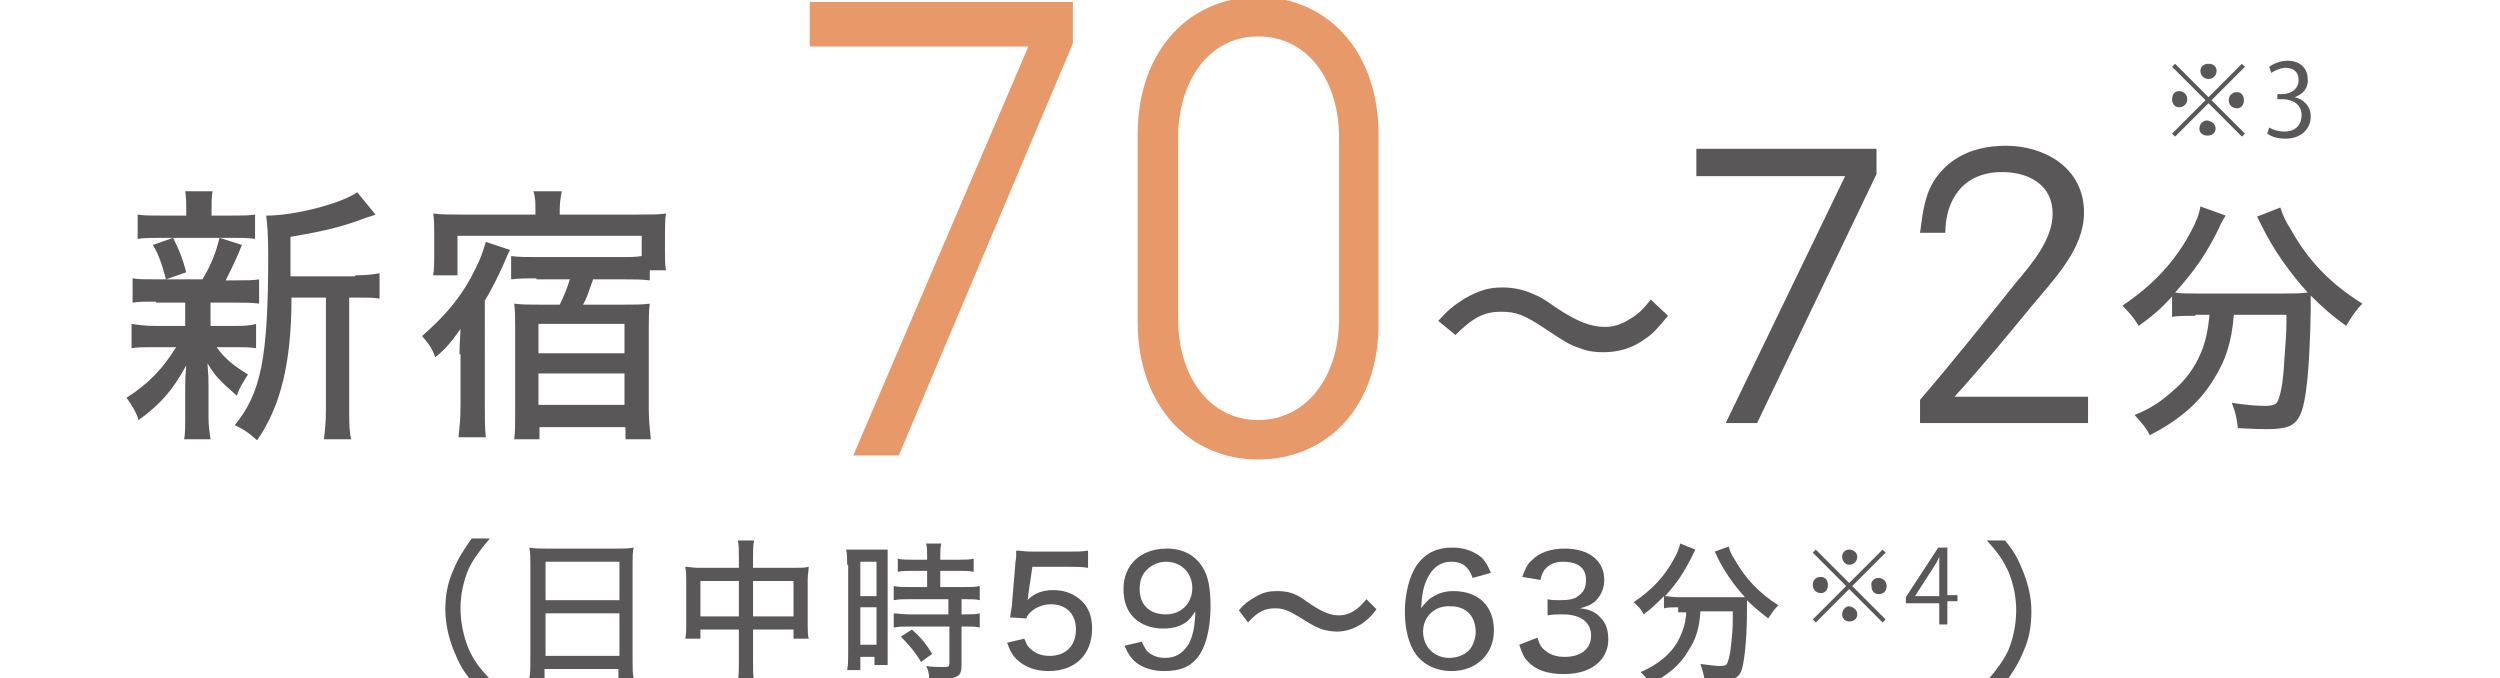
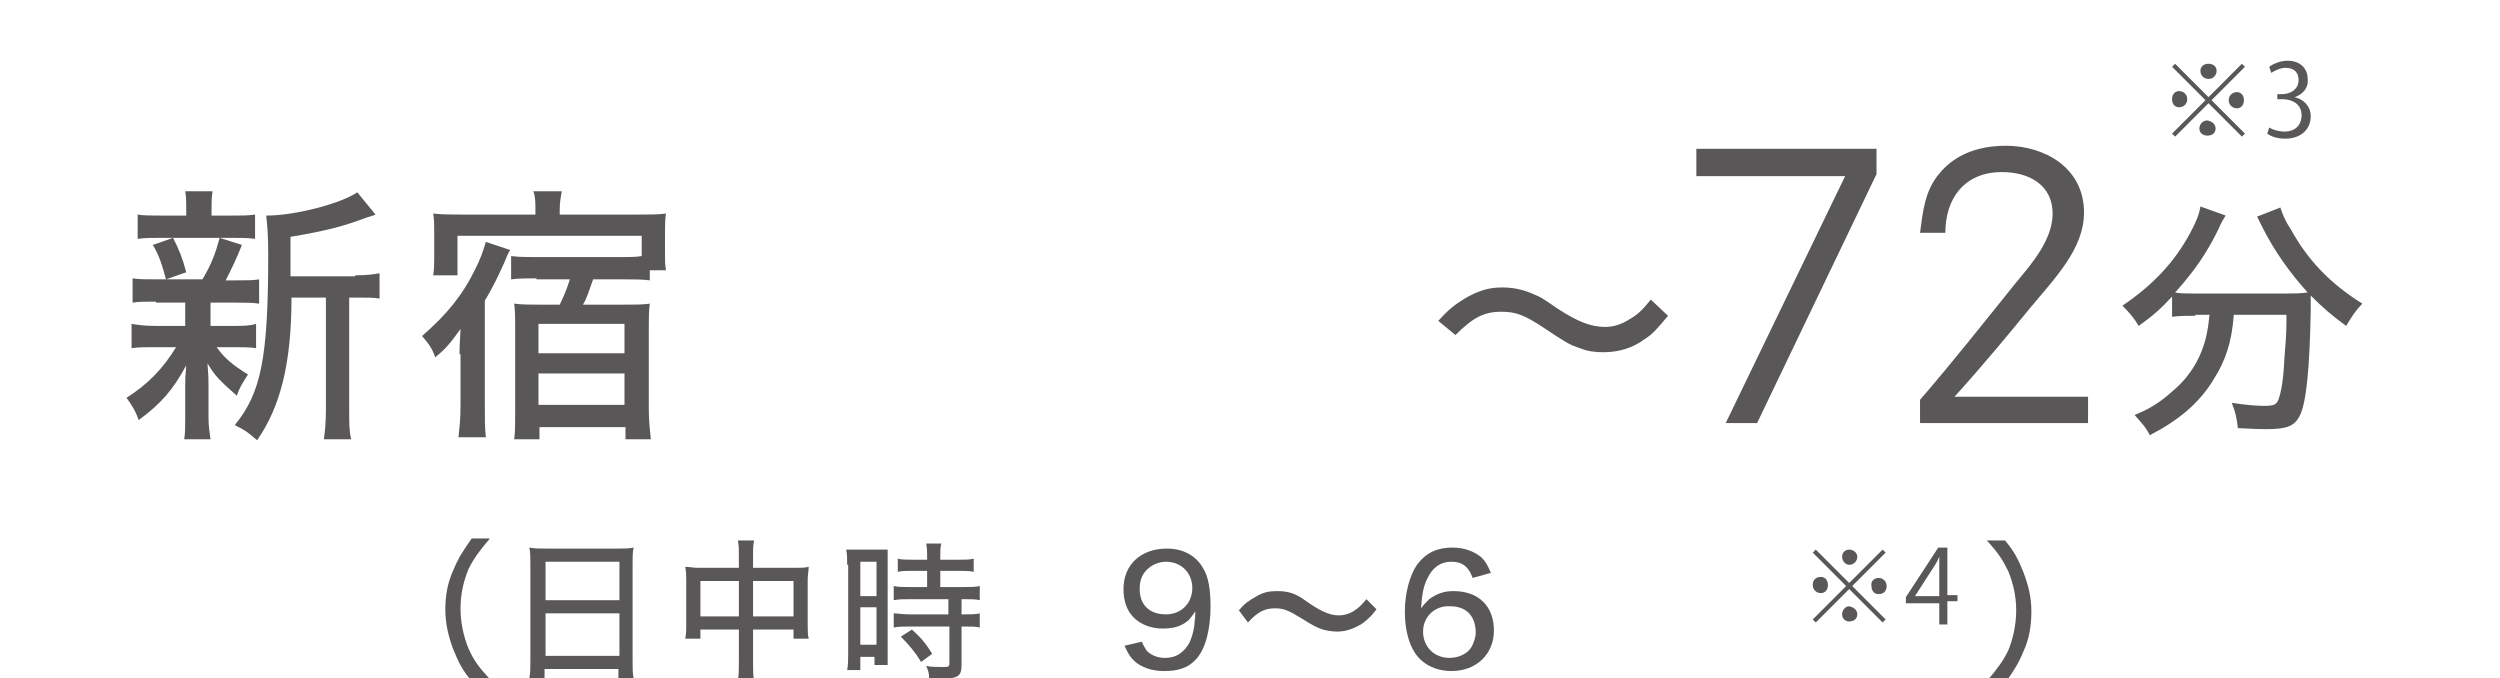
<svg xmlns="http://www.w3.org/2000/svg" version="1.1" id="レイヤー_1" x="0px" y="0px" width="247px" height="67px" viewBox="0 0 247 67" style="enable-background:new 0 0 247 67;" xml:space="preserve">
  <style type="text/css">
	.st0{fill:#595757;}
	.st1{fill:#E89969;}
</style>
  <g>
    <g>
      <g>
        <g>
          <path class="st0" d="M46.6,67.3c-1-1.2-1.3-1.9-1.8-3.1c-0.5-1.3-0.8-2.6-0.8-4c0-1.3,0.2-2.6,0.8-3.9c0.5-1.2,0.9-1.8,1.8-3.1      h1.8c-1.1,1.3-1.6,2-2.1,3c-0.5,1.2-0.8,2.5-0.8,3.9c0,1.4,0.3,2.8,0.8,4c0.5,1.1,0.9,1.7,2.1,3H46.6z" />
          <path class="st0" d="M52.4,55.7c0-0.6,0-1.1-0.1-1.6c0.5,0.1,1,0.1,1.7,0.1h7c0.7,0,1.1,0,1.6-0.1c-0.1,0.5-0.1,0.9-0.1,1.5v9.7      c0,0.8,0,1.2,0.1,1.7h-1.5v-0.9h-7.3V67h-1.5c0.1-0.5,0.1-1,0.1-1.7V55.7z M53.9,59.3h7.3v-3.8h-7.3V59.3z M53.9,64.8h7.3v-4.2      h-7.3V64.8z" />
          <path class="st0" d="M73,55c0-0.8,0-1.1-0.1-1.6h1.6c-0.1,0.5-0.1,0.9-0.1,1.6v1.1h4.2c0.6,0,0.9,0,1.3-0.1      c0,0.4-0.1,0.7-0.1,1.3v4.4c0,0.6,0,1,0.1,1.4h-1.5v-0.9h-4v3.2c0,0.9,0,1.3,0.1,1.8h-1.6c0.1-0.5,0.1-1,0.1-1.8v-3.2h-3.8v0.9      h-1.5c0.1-0.5,0.1-0.8,0.1-1.4v-4.4c0-0.5,0-0.8-0.1-1.3c0.4,0,0.7,0.1,1.3,0.1h4V55z M69.2,57.4v3.5H73v-3.5H69.2z M78.4,60.9      v-3.5h-4v3.5H78.4z" />
          <path class="st0" d="M83.7,55.8c0-0.6,0-1.1-0.1-1.5c0.3,0,0.3,0,1.3,0h1.5c0.7,0,1,0,1.3,0c0,0.3,0,0.6,0,1.5v8.4      c0,0.8,0,1.1,0,1.5h-1.3v-0.8H85v1.3h-1.3c0.1-0.5,0.1-1,0.1-1.7V55.8z M85,58.9h1.6v-3.4H85V58.9z M85,63.7h1.6v-3.7H85V63.7z       M90.2,56.4c-0.5,0-1.2,0-1.5,0.1v-1.3c0.4,0.1,0.9,0.1,1.5,0.1h1.4v-0.4c0-0.4,0-0.8-0.1-1.2H93c-0.1,0.4-0.1,0.7-0.1,1.2v0.4      h1.8c0.6,0,1.1,0,1.5-0.1v1.3c-0.4-0.1-0.9-0.1-1.5-0.1h-1.8V58h2.3c0.7,0,1.2,0,1.6-0.1v1.4c-0.4-0.1-0.8-0.1-1.5-0.1h-0.3v1.5      h0.3c0.7,0,1.1,0,1.5-0.1V62c-0.4-0.1-0.8-0.1-1.5-0.1h-0.3v3.7c0,0.8-0.1,1.1-0.6,1.3c-0.3,0.1-0.8,0.2-1.4,0.2      c0,0-0.4,0-1.2,0c0-0.6-0.1-0.9-0.3-1.3c0.5,0.1,1.2,0.1,1.6,0.1c0.6,0,0.7,0,0.7-0.4v-3.6h-3.9c-0.6,0-1.1,0-1.6,0.1v-1.4      c0.4,0,0.8,0.1,1.6,0.1h3.8v-1.5h-3.8c-0.6,0-1.1,0-1.6,0.1v-1.4c0.4,0.1,0.9,0.1,1.6,0.1h1.7v-1.6H90.2z M91,65.4      c-0.6-1-1.2-1.7-2-2.5l1.1-0.7c0.8,0.7,1.4,1.4,2,2.4L91,65.4z" />
-           <path class="st0" d="M101.6,58.7c0,0.2,0,0.4-0.1,0.6c0.7-0.7,1.5-1,2.6-1c1.1,0,2.1,0.4,2.8,1.1c0.7,0.7,1,1.6,1,2.7      c0,2.6-1.7,4.2-4.3,4.2c-1.3,0-2.4-0.4-3.2-1.2c-0.4-0.4-0.6-0.8-0.9-1.6l1.7-0.4c0.2,0.4,0.2,0.6,0.5,0.9      c0.5,0.5,1.1,0.8,2,0.8c1.6,0,2.6-1,2.6-2.6c0-1.6-1-2.5-2.5-2.5c-0.7,0-1.5,0.3-2,0.8c-0.2,0.2-0.3,0.3-0.4,0.6L99.8,61      c0.1-0.9,0.2-1,0.2-1.5l0.3-3.6c0-0.4,0.1-0.7,0.1-0.9c0,0,0-0.1,0-0.3c0-0.1,0-0.2,0-0.3c0.5,0,0.8,0.1,1.6,0.1h3.5      c1,0,1.3,0,2-0.1v1.7c-0.6-0.1-1.2-0.1-2-0.1h-3.5L101.6,58.7z" />
          <path class="st0" d="M112.8,63.4c0.2,0.4,0.3,0.6,0.5,0.9c0.4,0.4,1,0.7,1.8,0.7c1,0,1.7-0.4,2.3-1.3c0.3-0.5,0.5-1.2,0.6-1.9      c0-0.3,0.1-0.7,0.1-1.4c-0.3,0.4-0.4,0.6-0.7,0.9c-0.7,0.6-1.5,0.8-2.5,0.8c-1.2,0-2.2-0.4-2.9-1.1c-0.7-0.7-1-1.7-1-2.8      c0-2.4,1.7-4,4.3-4c1.6,0,2.9,0.7,3.6,2c0.5,0.8,0.7,2.1,0.7,3.7c0,2.3-0.5,4.2-1.4,5.2c-0.8,0.9-1.8,1.2-3.2,1.2      c-1.1,0-2-0.3-2.7-0.8c-0.5-0.4-0.8-0.8-1.2-1.7L112.8,63.4z M115.2,60.7c1.5,0,2.6-1.1,2.6-2.6c0-1.5-1.1-2.6-2.6-2.6      c-0.7,0-1.4,0.3-1.9,0.8c-0.5,0.5-0.7,1.1-0.7,1.9C112.6,59.7,113.5,60.7,115.2,60.7z" />
          <path class="st0" d="M122.4,60.3c0.6-0.7,0.9-0.9,1.6-1.3c0.8-0.5,1.4-0.6,2.2-0.6c0.7,0,1.3,0.1,1.9,0.4      c0.4,0.2,0.4,0.2,1.4,0.9c1.2,0.8,2,1.1,2.8,1.1c0.4,0,0.9-0.1,1.4-0.4c0.5-0.3,0.8-0.6,1.3-1.2l1,1c-0.6,0.8-0.9,1-1.4,1.4      c-0.8,0.5-1.6,0.8-2.5,0.8c-0.5,0-1-0.1-1.4-0.2c-0.6-0.2-1-0.4-2.1-1.1c-1.3-0.8-1.8-1-2.6-1c-1,0-1.7,0.3-2.7,1.4L122.4,60.3z      " />
          <path class="st0" d="M145.5,57.1c-0.4-1.1-1-1.6-2.1-1.6c-1.1,0-1.9,0.6-2.4,1.7c-0.4,0.8-0.5,1.6-0.6,2.9      c0.3-0.4,0.5-0.6,0.8-0.9c0.7-0.5,1.4-0.8,2.4-0.8c2.5,0,4,1.5,4,3.9c0,2.3-1.7,4-4.2,4c-1.2,0-2.2-0.4-2.9-1      c-1.1-0.9-1.7-2.7-1.7-4.9c0-1.8,0.5-3.6,1.2-4.6c0.9-1.2,2-1.7,3.5-1.7c1.2,0,2.2,0.4,2.9,1c0.4,0.4,0.6,0.8,0.9,1.5      L145.5,57.1z M140.6,62.4c0,1.5,1.1,2.6,2.6,2.6c0.9,0,1.8-0.4,2.2-1.1c0.2-0.4,0.4-0.9,0.4-1.4c0-1.6-0.9-2.6-2.5-2.6      C141.8,59.8,140.6,60.9,140.6,62.4z" />
-           <path class="st0" d="M151.9,63c0.2,0.7,0.4,1,0.8,1.3c0.5,0.4,1.1,0.6,1.9,0.6c1.6,0,2.6-0.8,2.6-2.1c0-1.3-1-2.1-2.8-2.1      c-0.6,0-1,0-1.5,0.1v-1.6c0.4,0.1,0.8,0.1,1.2,0.1c0.8,0,1.5-0.1,1.8-0.4c0.6-0.4,0.8-0.9,0.8-1.6c0-1.2-0.8-1.8-2.3-1.8      c-0.8,0-1.4,0.3-1.8,0.8c-0.2,0.3-0.3,0.5-0.4,1l-1.8-0.3c0.3-0.8,0.5-1.3,1-1.7c0.7-0.7,1.8-1.1,3.2-1.1c2.4,0,3.9,1.2,3.9,3.1      c0,0.9-0.4,1.7-1,2.2c-0.4,0.3-0.7,0.4-1.4,0.6c1,0.1,1.6,0.4,2.1,1c0.5,0.5,0.7,1.2,0.7,2.1c0,0.8-0.3,1.6-0.9,2.2      c-0.8,0.8-2,1.2-3.5,1.2c-1.6,0-2.8-0.4-3.6-1.3c-0.4-0.4-0.5-0.8-0.8-1.6L151.9,63z" />
-           <path class="st0" d="M165.8,60c-0.5,0-1,0-1.4,0.1v-1.2c-0.7,0.7-1.2,1.2-2,1.8c-0.2-0.4-0.5-0.8-1-1.2c1.8-1.2,3.1-2.6,4-4.3      c0.4-0.7,0.5-1.1,0.6-1.5l1.5,0.6c-0.1,0.2-0.2,0.4-0.4,0.8c-0.7,1.4-1.4,2.5-2.6,3.8c0.3,0,0.8,0.1,1.2,0.1h5.3      c0.6,0,0.9,0,1.4,0c-1.1-1.2-2-2.5-2.7-3.9c-0.1-0.2-0.2-0.5-0.3-0.6l1.4-0.5c0.1,0.4,0.2,0.7,0.6,1.3c1,1.8,2.4,3.3,4.3,4.5      c-0.4,0.4-0.6,0.7-1,1.3c-0.9-0.7-1.4-1.1-2.1-1.8c0,0.3,0,0.3,0,0.9c0,3.3-0.3,5.5-0.6,6.2c-0.3,0.6-0.8,0.8-1.9,0.8      c-0.4,0-0.7,0-1.7-0.1c-0.1-0.6-0.2-0.9-0.4-1.5c0.8,0.1,1.5,0.2,1.9,0.2c0.6,0,0.7-0.1,0.8-0.4c0.2-0.5,0.3-1.2,0.4-2.4      c0.1-0.8,0.1-1.5,0.1-2.1c0-0.2,0-0.3,0-0.5H168c-0.1,1.6-0.4,2.7-1.2,3.9c-0.8,1.4-2,2.4-3.8,3.3c-0.2-0.5-0.5-0.8-0.9-1.2      c0.9-0.4,1.6-0.8,2.3-1.4c1.1-0.9,1.8-2.2,2.1-3.6c0-0.3,0.1-0.4,0.1-0.9H165.8z" />
          <path class="st0" d="M196.3,67.3c1.1-1.3,1.6-2,2.1-3c0.5-1.2,0.8-2.6,0.8-4c0-1.4-0.3-2.7-0.8-3.9c-0.5-1-0.9-1.7-2.1-3h1.8      c1,1.2,1.3,1.9,1.8,3.1c0.5,1.3,0.8,2.5,0.8,3.9c0,1.4-0.2,2.7-0.8,4c-0.5,1.2-0.9,1.8-1.8,3.1H196.3z" />
        </g>
      </g>
      <g>
        <g>
          <path class="st0" d="M179.4,54.3l3.3,3.3l3.3-3.3l0.3,0.3l-3.3,3.3l3.3,3.3l-0.3,0.3l-3.3-3.3l-3.3,3.3l-0.3-0.3l3.3-3.3      l-3.3-3.3L179.4,54.3z M179.9,58.6c-0.4,0-0.8-0.3-0.8-0.8s0.3-0.8,0.8-0.8c0.4,0,0.7,0.3,0.7,0.8      C180.6,58.3,180.3,58.6,179.9,58.6z M182,55c0-0.4,0.3-0.7,0.7-0.7c0.4,0,0.8,0.3,0.8,0.7c0,0.4-0.3,0.8-0.8,0.8      C182.3,55.8,182,55.4,182,55z M183.5,60.7c0,0.4-0.3,0.7-0.8,0.7c-0.4,0-0.7-0.3-0.7-0.7c0-0.4,0.3-0.8,0.7-0.8      C183.2,60,183.5,60.3,183.5,60.7z M185.6,57.1c0.4,0,0.8,0.3,0.8,0.8s-0.3,0.8-0.8,0.8c-0.4,0-0.7-0.3-0.7-0.8      C184.8,57.4,185.2,57.1,185.6,57.1z" />
          <path class="st0" d="M192.4,61.7h-0.8v-2.1h-3.3V59l3.2-4.9h0.9v4.7h1v0.6h-1V61.7z M189.2,58.9h2.4v-2.7c0-0.4,0-0.8,0-1.2h0      c-0.2,0.5-0.4,0.8-0.6,1.1L189.2,58.9L189.2,58.9z" />
        </g>
      </g>
    </g>
    <g>
      <g>
        <g>
          <path class="st0" d="M15.4,29.8c-1.1,0-1.7,0-2.3,0.1v-2.4c0.6,0.1,1.2,0.1,2.4,0.1h4.5c0.9-1.5,1.3-2.6,1.7-4.1l2.2,0.7      c-0.5,1.3-1,2.3-1.6,3.5h1c1.1,0,1.7,0,2.3-0.1V30c-0.7-0.1-1.3-0.1-2.3-0.1h-2.5v2.3H23c1,0,1.6,0,2.3-0.2v2.4      c-0.7-0.1-1.2-0.1-2.3-0.1h-1.6c0.8,1.1,1.5,1.7,3.1,2.7c-0.5,0.8-0.8,1.2-1.1,2.1c-1.8-1.6-2.1-1.9-2.9-3.2      c0.1,1.3,0.1,1.4,0.1,2.2v3.1c0,0.9,0.1,1.5,0.2,2.2h-2.6c0.1-0.6,0.1-1.3,0.1-2.2v-3.1c0-0.6,0-0.8,0.1-2      c-1.3,2.4-2.5,3.8-4.7,5.4c-0.3-0.9-0.7-1.5-1.2-2.2c2.2-1.4,3.6-2.9,4.9-5h-2.1c-1.1,0-1.6,0-2.3,0.1v-2.4      c0.7,0.1,1.2,0.2,2.4,0.2h2.9v-2.3H15.4z M22.8,21.3c1.2,0,1.7,0,2.4-0.1v2.4c-0.7-0.1-1.3-0.1-2.4-0.1H16c-1.1,0-1.7,0-2.4,0.1      v-2.4c0.6,0.1,1.2,0.1,2.5,0.1h2.3v-0.5c0-0.9,0-1.3-0.1-1.9h2.7c-0.1,0.6-0.1,1-0.1,1.9v0.5H22.8z M16.4,27.6      c-0.4-1.5-0.7-2.4-1.3-3.4l2-0.7c0.6,1.2,0.9,1.9,1.3,3.4L16.4,27.6z M35.1,27.2c1.2,0,1.8-0.1,2.4-0.2v2.5      c-0.6-0.1-1.1-0.1-2.2-0.1h-0.8v11c0,1.5,0,2.2,0.2,3H32c0.1-0.8,0.2-1.5,0.2-3v-11h-3.4c0,6.5-1.1,10.8-3.4,14.1      c-0.9-0.8-1.2-1-2.2-1.5c2.6-3.2,3.3-6.6,3.3-16.9c0-1.9-0.1-3-0.2-3.8c2.9,0,7.4-1.2,9-2.3l1.8,2.2c-0.2,0.1-0.3,0.1-0.9,0.3      c-2.1,0.8-3.9,1.3-7.5,1.9v3.9H35.1z" />
          <path class="st0" d="M45.4,35c0-0.3,0-0.9,0.1-2.5c-1,1.4-1.5,2-2.5,2.8c-0.3-0.9-0.7-1.4-1.3-2.1c2.4-2.1,4-4,5.3-6.7      c0.5-1,0.7-1.6,1-2.6l2.4,0.8c-0.2,0.3-0.3,0.6-0.6,1.3c-0.5,1.1-1.1,2.4-1.9,3.7V40c0,1.5,0,2.2,0.1,3.2h-2.7      c0.1-1,0.2-1.7,0.2-3.2l0-3.9V35z M53,27.5c-0.9,0-1.7,0-2.5,0.1v-2.3c0.8,0.1,1.5,0.1,2.6,0.1h8.4c0.6,0,1.3,0,1.9-0.1v-2H45.2      v3.9h-2.4c0.1-0.6,0.1-1.2,0.1-1.9V23c0-0.8,0-1.3-0.1-1.9c0.9,0.1,1.7,0.1,2.8,0.1h7.3v-0.5c0-0.7,0-1.2-0.2-1.8h2.8      c-0.1,0.6-0.2,1.1-0.2,1.8v0.5H63c1.3,0,2,0,2.8-0.1c-0.1,0.6-0.1,1.3-0.1,2.2v1.5c0,0.8,0,1.4,0.1,1.9h-1.6v1      c-0.7-0.1-1.6-0.1-2.5-0.1h-3.1c-0.5,1.4-0.6,1.8-1,2.5h3.9c1.3,0,2,0,2.7-0.1c-0.1,0.7-0.1,1.4-0.1,2.5v7.9c0,1.1,0.1,2,0.2,3      h-2.5v-1.2h-8.5v1.2h-2.5c0.1-0.6,0.1-1.6,0.1-2.7v-8.3c0-1,0-1.7-0.1-2.4c0.8,0.1,1.4,0.1,2.6,0.1h1.9c0.4-0.8,0.8-1.8,1-2.5      H53z M53.2,34.9h8.5V32h-8.5V34.9z M53.2,40h8.5v-3.1h-8.5V40z" />
        </g>
      </g>
      <g>
        <g>
          <path class="st0" d="M142.1,31.7c1-1.1,1.5-1.5,2.6-2.2c1.4-0.8,2.4-1.1,3.7-1.1c1.1,0,2.1,0.2,3.2,0.7c0.7,0.3,0.7,0.3,2.3,1.4      c2,1.3,3.3,1.8,4.7,1.8c0.7,0,1.5-0.2,2.3-0.7c0.9-0.5,1.4-1,2.2-2l1.7,1.6c-1,1.2-1.5,1.8-2.3,2.3c-1.2,0.9-2.6,1.3-4.1,1.3      c-0.8,0-1.6-0.1-2.3-0.4c-1-0.3-1.6-0.7-3.4-1.9c-2.1-1.4-2.9-1.7-4.4-1.7c-1.7,0-2.8,0.6-4.5,2.3L142.1,31.7z" />
          <path class="st0" d="M173.6,41.8h-3.1l11.8-24.4h-14.7v-2.7h17.8v2.5L173.6,41.8z" />
          <path class="st0" d="M191.4,17.4c1-1.3,2.9-3,6.8-3c3.7,0,7.7,2.1,7.7,6.6c0,3.6-2.9,6.5-5.3,9.4c-2.3,2.8-4.6,5.6-7.5,8.8h13.2      v2.6h-16.6v-2.3c3.2-3.7,6.2-7.5,9.5-11.6c1.5-1.8,3.6-4.2,3.6-6.8c0-2.8-2.3-4.1-5-4.1c-3.8,0-5.6,2.7-5.6,6h-2.5      C190,20.7,190.2,19,191.4,17.4z" />
          <path class="st0" d="M216.9,31.2c-0.9,0-1.6,0-2.3,0.1v-2c-1.1,1.2-1.9,1.9-3.3,2.9c-0.4-0.7-0.9-1.3-1.6-2      c3.1-2.1,5.2-4.4,6.7-7.2c0.6-1.1,0.9-1.9,1-2.6l2.5,0.9c-0.2,0.3-0.4,0.6-0.7,1.3c-1.1,2.3-2.4,4.2-4.3,6.3      c0.5,0.1,1.2,0.1,2,0.1h8.8c1,0,1.5,0,2.3-0.1c-1.8-2-3.3-4.1-4.5-6.5c-0.1-0.2-0.4-0.8-0.5-1l2.3-0.9c0.2,0.6,0.4,1.2,1,2.1      c1.7,3.1,3.9,5.4,7.1,7.4c-0.6,0.6-1,1.2-1.6,2.2c-1.5-1.1-2.3-1.8-3.5-3c0,0.4,0,0.4,0,1.5c-0.1,5.4-0.4,9.1-1.1,10.4      c-0.5,1-1.3,1.3-3.2,1.3c-0.6,0-1.1,0-2.9-0.1c-0.1-0.9-0.2-1.5-0.6-2.5c1.3,0.2,2.4,0.3,3.2,0.3c0.9,0,1.2-0.1,1.4-0.6      c0.3-0.8,0.5-2,0.6-4.1c0.1-1.2,0.2-2.5,0.2-3.5c0-0.3,0-0.5,0-0.8h-5.2c-0.2,2.7-0.8,4.5-2,6.4c-1.4,2.3-3.4,4-6.3,5.5      c-0.4-0.8-0.8-1.2-1.5-2c1.5-0.6,2.6-1.3,3.8-2.4c1.8-1.5,3-3.6,3.4-6c0.1-0.5,0.1-0.7,0.2-1.5H216.9z" />
        </g>
      </g>
      <g>
        <g>
-           <path class="st1" d="M88.8,45h-4.5l17.3-40.4H80V0.2H106v4.1L88.8,45z" />
-           <path class="st1" d="M124.3,45.4c-6.7,0-11.9-5.2-11.9-13.6V13.3c0-8.4,5.2-13.6,11.9-13.6s11.9,5.2,11.9,13.6v18.5      C136.3,40.2,131.1,45.4,124.3,45.4z M124.3,3.6c-5,0-7.9,4.6-7.9,10v17.9c0,5.7,3.1,10,7.9,10c4.8,0,8-4.3,8-10V13.6      C132.3,8.2,129.4,3.6,124.3,3.6z" />
-         </g>
+           </g>
      </g>
      <g>
        <g>
          <path class="st0" d="M214.9,6.3l3.3,3.3l3.3-3.3l0.3,0.3l-3.3,3.3l3.3,3.3l-0.3,0.3l-3.3-3.3l-3.3,3.3l-0.3-0.3l3.3-3.3      l-3.3-3.3L214.9,6.3z M215.3,10.6c-0.4,0-0.7-0.3-0.7-0.8s0.3-0.8,0.7-0.8c0.4,0,0.8,0.3,0.8,0.8      C216.1,10.3,215.7,10.6,215.3,10.6z M217.4,7c0-0.4,0.3-0.7,0.8-0.7s0.8,0.3,0.8,0.7c0,0.4-0.3,0.8-0.8,0.8      C217.7,7.8,217.4,7.4,217.4,7z M218.9,12.7c0,0.4-0.3,0.7-0.8,0.7s-0.8-0.3-0.8-0.7c0-0.4,0.3-0.8,0.8-0.8      C218.6,12,218.9,12.3,218.9,12.7z M221,9.1c0.4,0,0.7,0.3,0.7,0.8s-0.3,0.8-0.7,0.8c-0.4,0-0.8-0.3-0.8-0.8      C220.2,9.4,220.6,9.1,221,9.1z" />
          <path class="st0" d="M226.7,9.6c0.9,0.2,1.6,0.9,1.6,1.9c0,1.2-0.9,2.2-2.5,2.2c-0.8,0-1.4-0.2-1.8-0.5l0.2-0.6      c0.3,0.2,0.9,0.4,1.5,0.4c1.3,0,1.7-0.9,1.7-1.6c0-1.1-0.9-1.6-1.9-1.6h-0.5V9.3h0.5c0.7,0,1.6-0.4,1.6-1.4      c0-0.7-0.4-1.2-1.3-1.2c-0.5,0-1.1,0.3-1.4,0.5l-0.2-0.6c0.4-0.3,1.1-0.6,1.8-0.6c1.4,0,2,0.9,2,1.8      C228.1,8.6,227.6,9.3,226.7,9.6L226.7,9.6z" />
        </g>
      </g>
    </g>
  </g>
</svg>